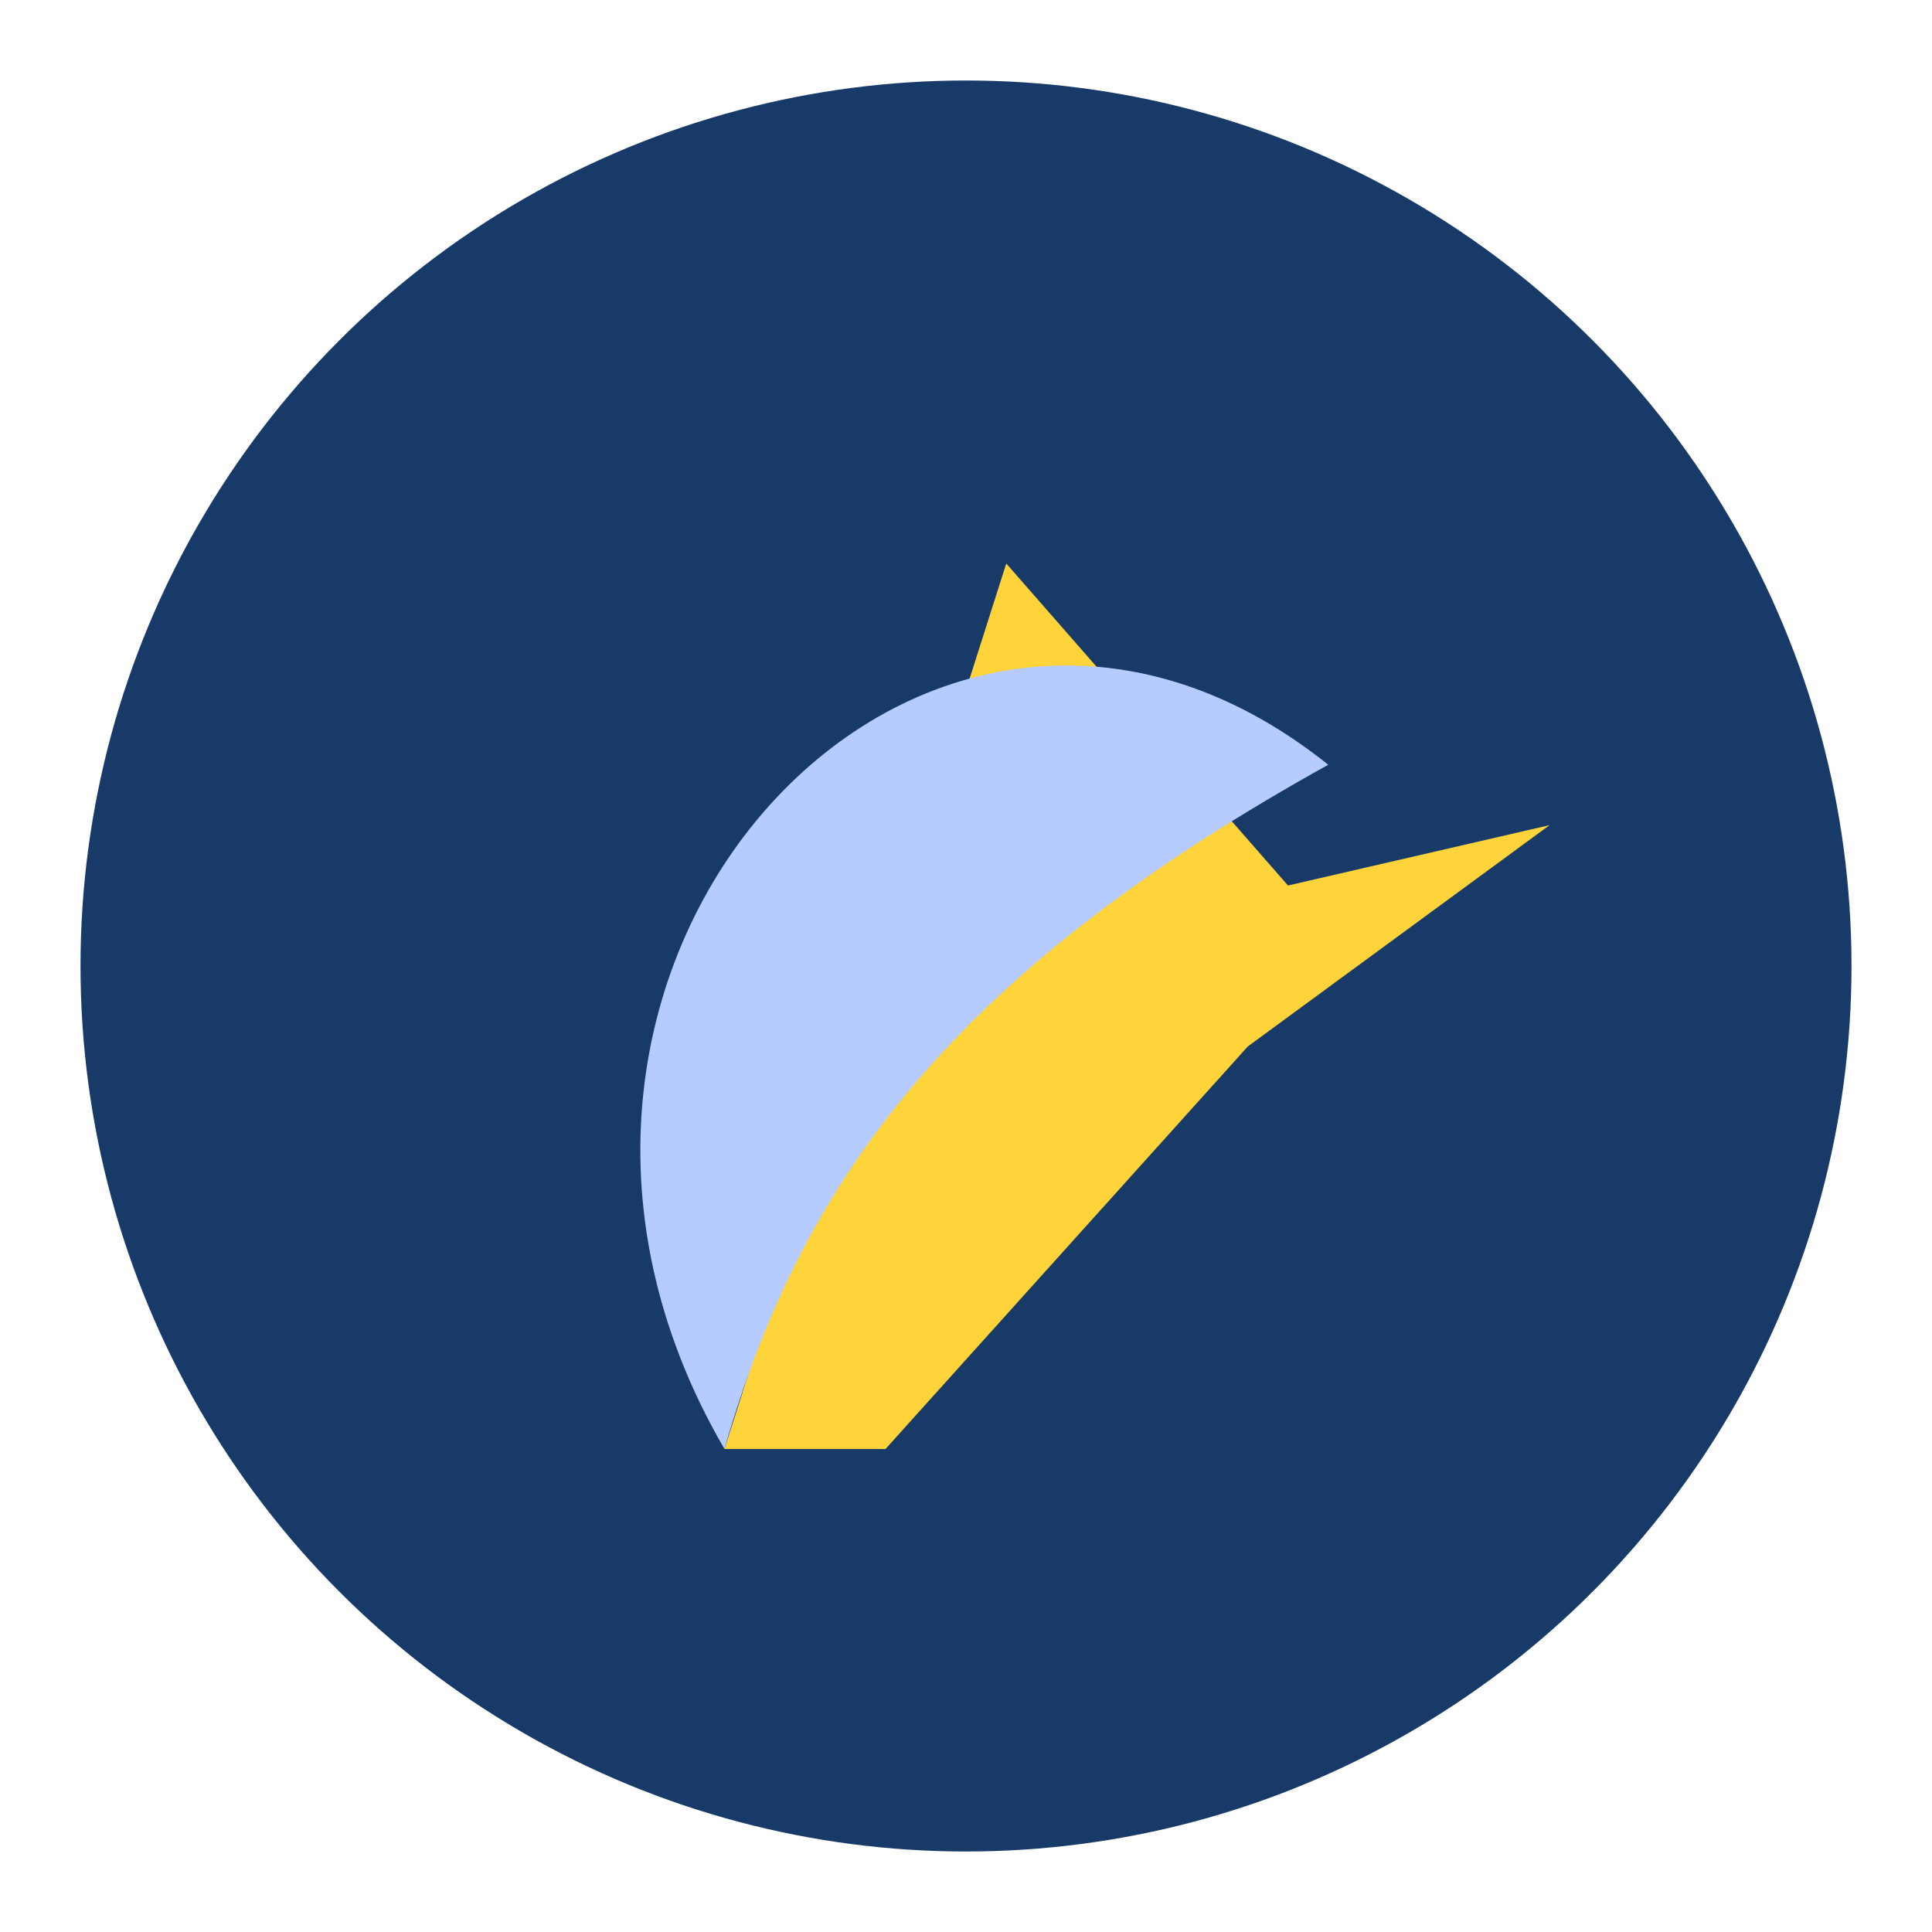
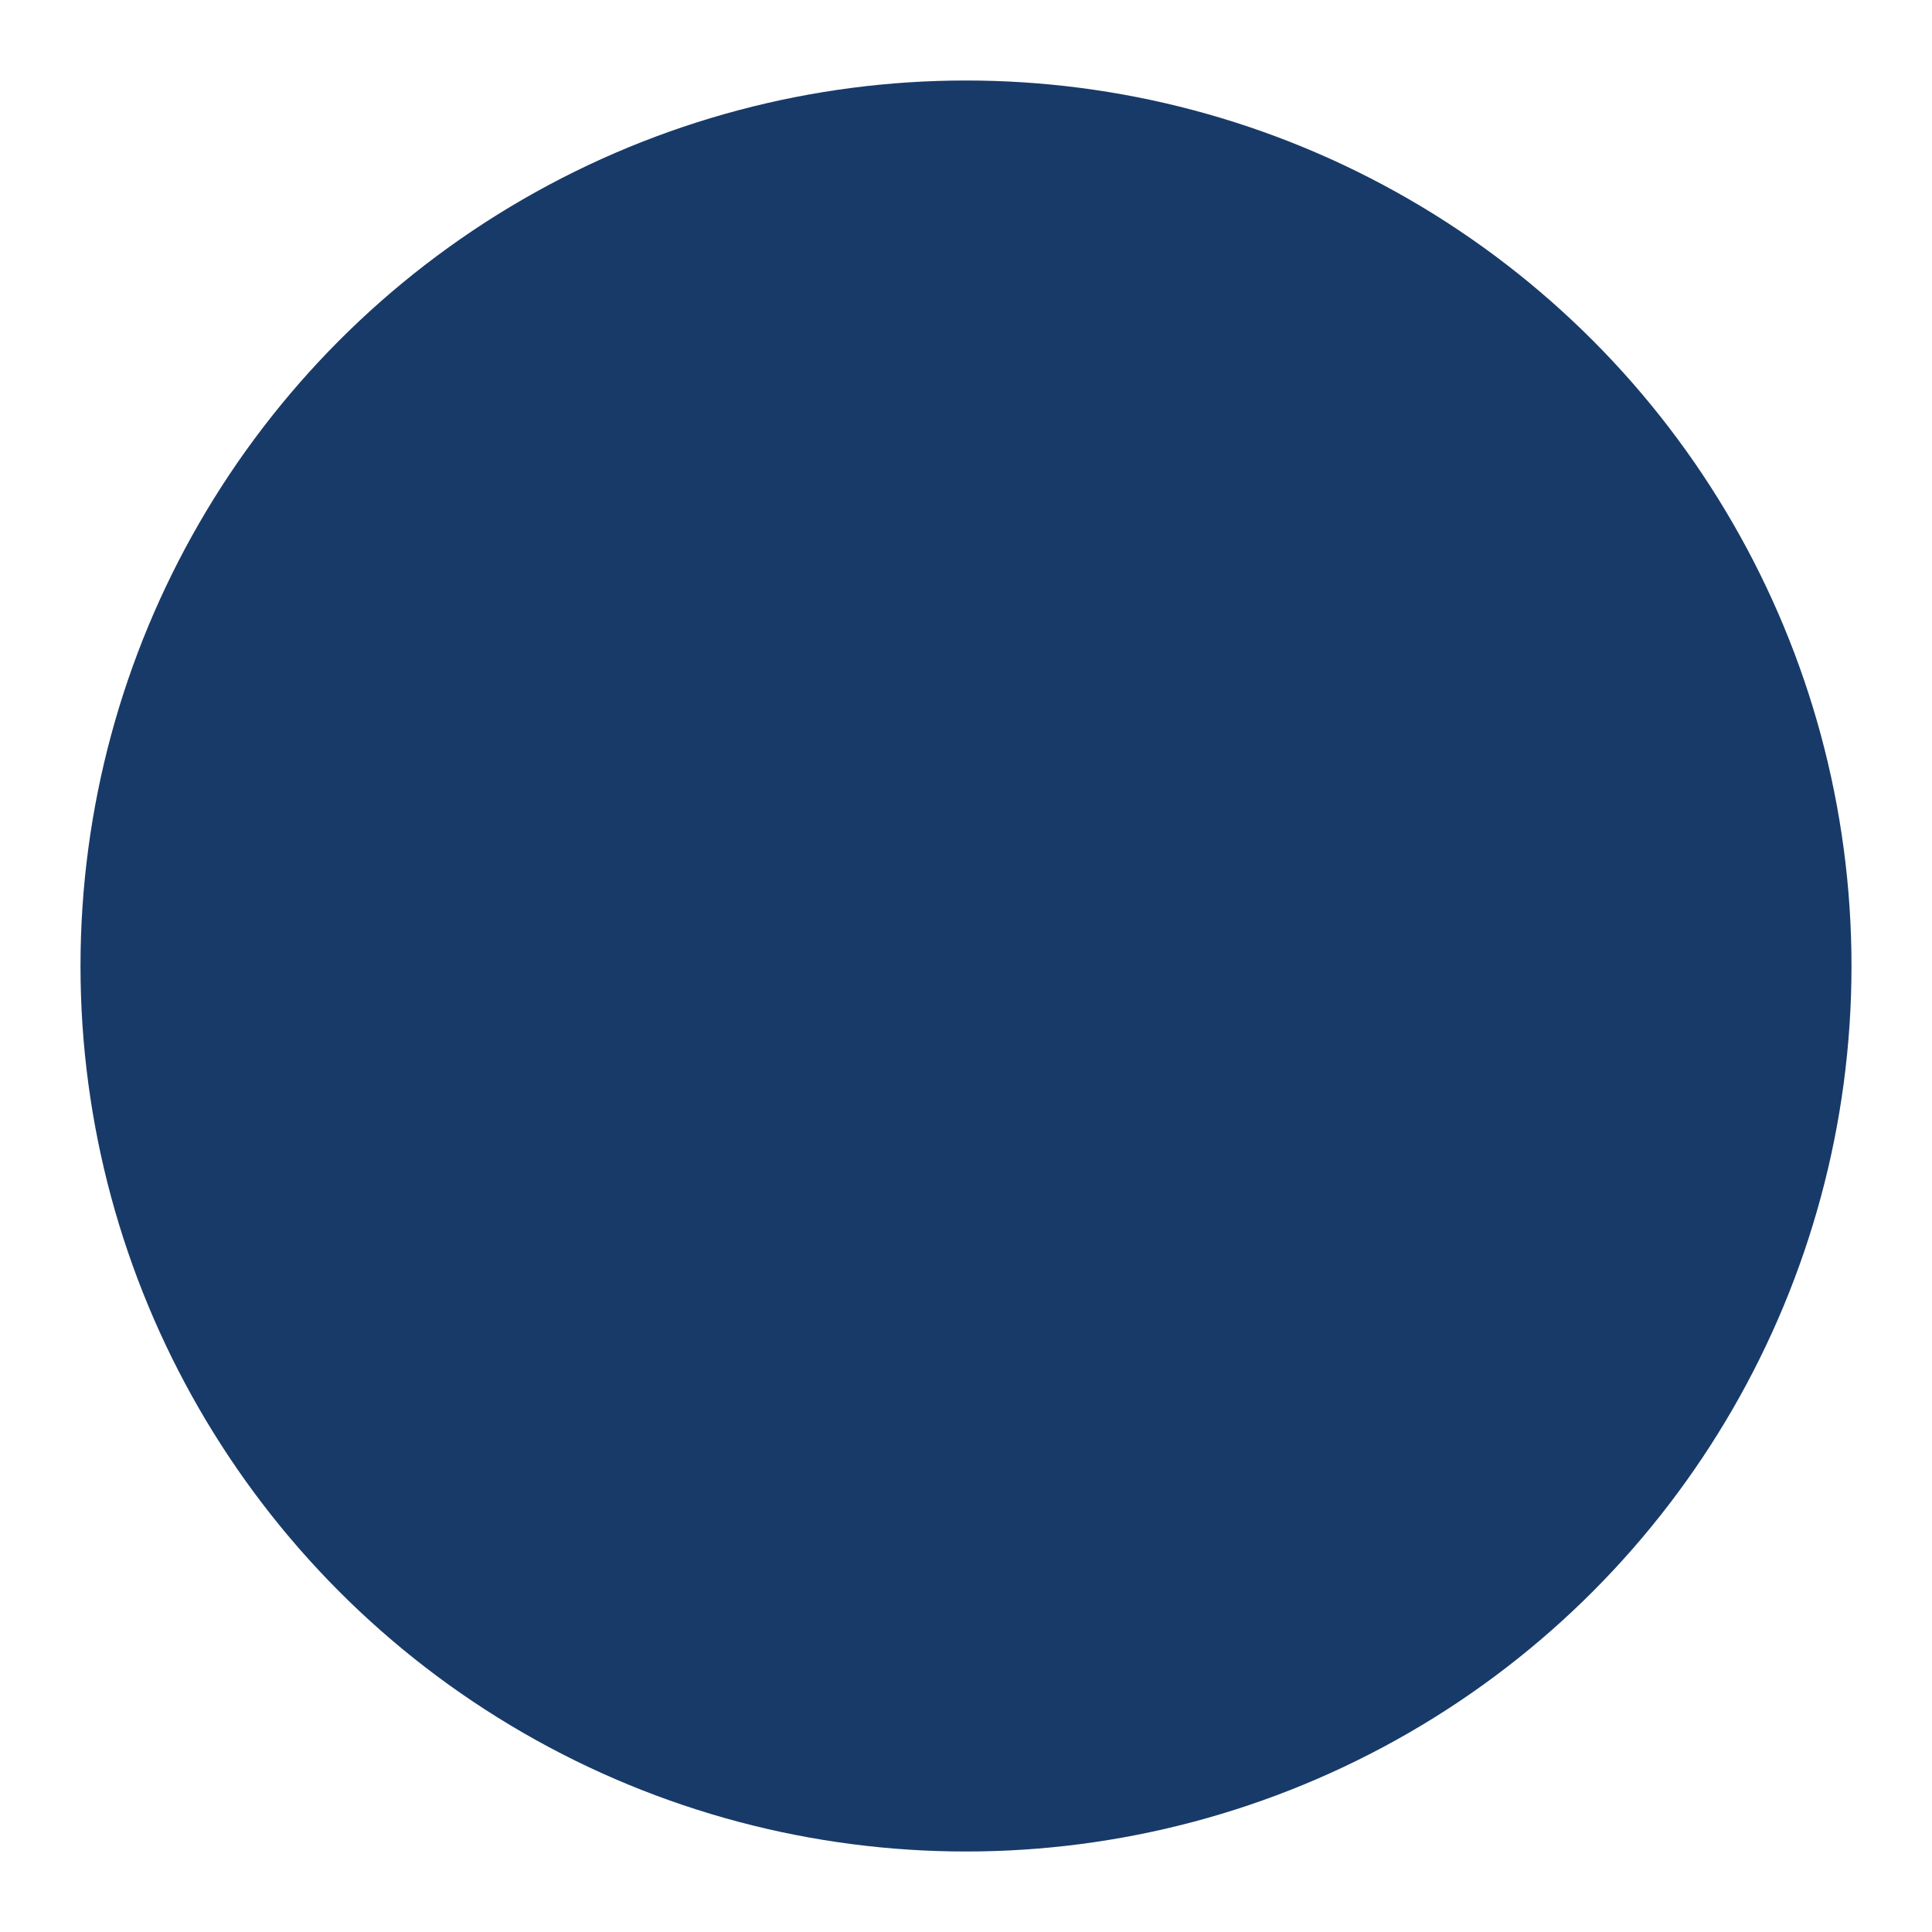
<svg xmlns="http://www.w3.org/2000/svg" width="48" height="48" viewBox="0 0 48 48">
  <circle cx="24" cy="24" r="22" fill="#183A68" />
-   <path d="M18 36l7-22 7 8 6.5-1.5L31 26l-9 10z" fill="#FFD43B" />
-   <path d="M18 36c2-7 6-12 15-17-10-8-22 5-15 17z" fill="#B6CBFF" />
</svg>